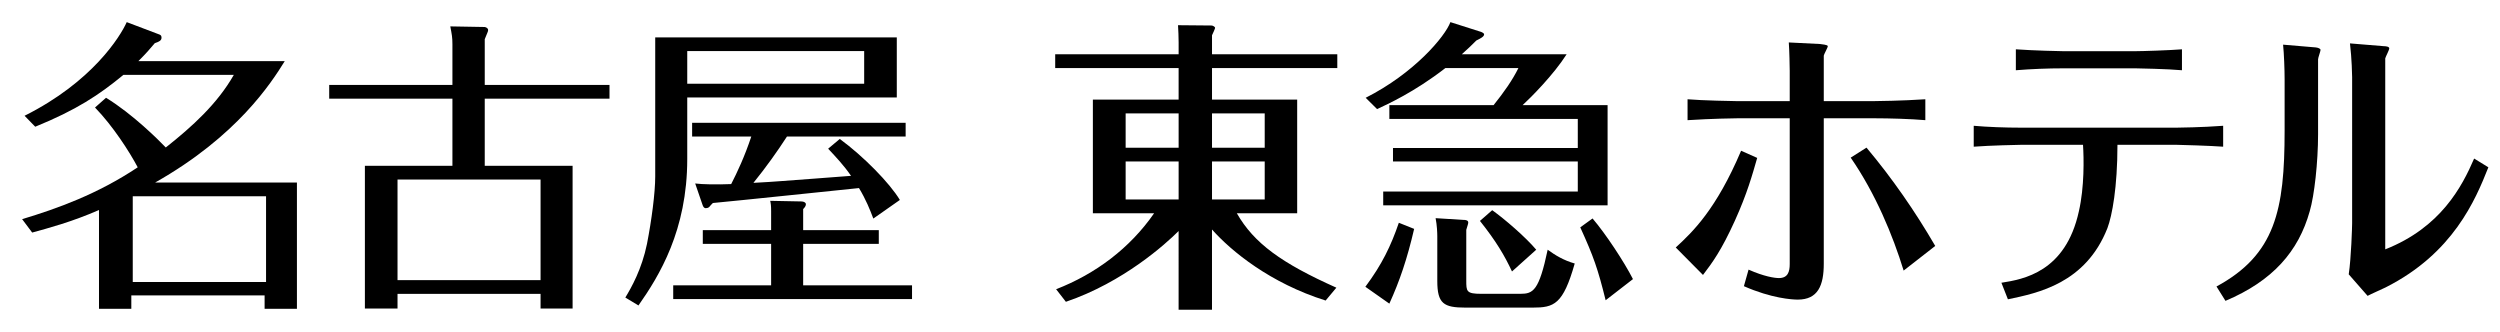
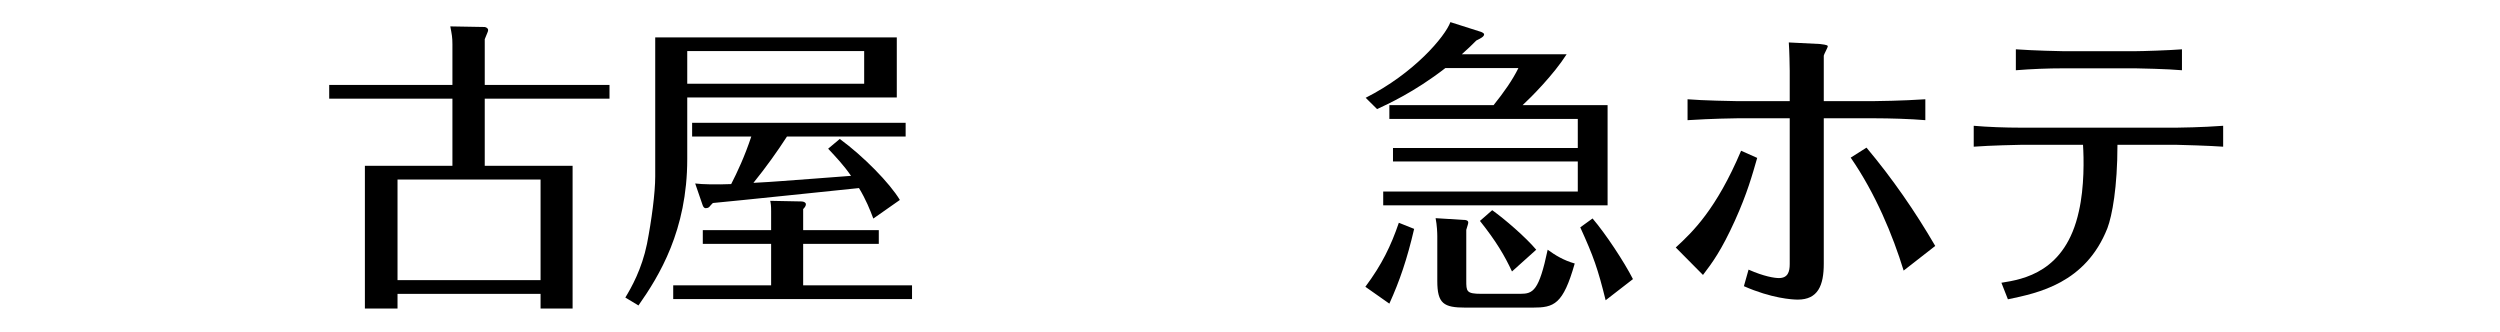
<svg xmlns="http://www.w3.org/2000/svg" version="1.1" id="レイヤー_1" x="0px" y="0px" width="226px" height="30px" viewBox="0 0 226 30" style="enable-background:new 0 0 226 30;" xml:space="preserve">
  <style type="text/css">
	.st0{fill:#FFFFFF;}
	.st1{fill:#E60012;}
	.st2{fill:#AE7A19;}
	.st3{fill:none;}
	.st4{fill:#0F3675;}
	.st5{display:none;}
	.st6{display:inline;fill:#FFFFFF;}
	.st7{display:inline;fill:#0F3675;}
	.st8{display:inline;}
	.st9{fill:#800000018000000180000001;}
	.st10{fill:#231815;}
	.st11{fill:#9C8855;}
	.st12{fill:#353A40;}
	.st13{display:inline;fill:#9C8855;}
	.st14{display:none;fill:#9C8855;}
	.st15{display:none;fill:#FFFFFF;}
	.st16{fill:#999999;}
</style>
  <g>
    <g>
      <g>
-         <path d="M106.548,13.353h-4.79V10.25h4.79V13.353z M120.808,26.006c-4.955-2.214-7.447-4.014-8.999-6.728h5.456V9.006h-7.699     V6.152h11.326V4.906h-11.326V3.19c0.056-0.11,0.278-0.61,0.278-0.664c0-0.139-0.278-0.22-0.278-0.22l-3.073-0.028     c0.029,0.443,0.055,1.108,0.055,1.55v1.079H95.39v1.247h11.157v2.853h-7.751v10.272h5.536c-2.188,3.158-5.289,5.482-8.859,6.868     l0.883,1.136c5.208-1.773,9.028-5.234,10.19-6.398V28h3.018v-7.254c1.746,1.966,5.262,4.845,10.273,6.423L120.808,26.006z      M109.566,10.25h4.764v3.103h-4.764V10.25z M106.548,18.033h-4.79v-3.435h4.79V18.033z M109.566,14.599h4.764v3.435h-4.764     V14.599z" />
        <path d="M145.326,9.504v9.056h-20.284v-1.247h17.59v-2.714h-16.706v-1.218h16.706V10.75h-17.034V9.504h9.423     c0.932-1.162,1.713-2.27,2.243-3.352h-6.602c-2.822,2.19-5.241,3.269-6.174,3.71l-1.031-1.022     c4.383-2.215,7.179-5.538,7.659-6.84l2.695,0.858c0.025,0,0.353,0.111,0.353,0.249c0,0.221-0.377,0.388-0.705,0.555     c-0.404,0.413-0.706,0.692-1.311,1.243h9.476c-1.184,1.858-3.227,3.906-3.98,4.598H145.326z M127.839,20.691     c-0.631,2.714-1.309,4.708-2.242,6.758l-2.169-1.525c1.489-1.993,2.319-3.709,3.027-5.786L127.839,20.691z M132.425,19.887     c0.052,0,0.304,0.028,0.304,0.223c0,0.109-0.052,0.249-0.178,0.666v4.565c0,0.999,0,1.22,1.361,1.22h3.528     c1.159,0,1.687-0.277,2.47-3.987c0.68,0.5,1.461,0.97,2.445,1.247c-1.057,3.711-1.865,3.987-3.806,3.987h-6.072     c-1.968,0-2.546-0.359-2.546-2.409v-4.043c0-0.305-0.026-0.998-0.153-1.634L132.425,19.887z M145.15,27.143     c-0.706-2.853-1.084-3.933-2.294-6.591l1.111-0.803c1.183,1.385,2.847,3.903,3.652,5.482L145.15,27.143z M134.895,19.001     c1.133,0.805,3.022,2.437,3.98,3.573l-2.191,1.967c-0.657-1.414-1.438-2.742-2.897-4.57L134.895,19.001z" />
        <path d="M151.488,22.373c1.567-1.438,3.669-3.471,5.908-8.746l1.454,0.648c-0.448,1.552-0.896,3.19-2.016,5.672     c-1.229,2.707-2.044,3.807-2.885,4.908L151.488,22.373z M172.089,24.461c-0.978-3.188-2.544-6.967-4.786-10.211l1.428-0.904     c2.323,2.766,4.394,5.757,6.214,8.887L172.089,24.461z M161.789,6.35c0-0.313-0.027-1.749-0.082-2.513l2.828,0.142     c0.138,0.029,0.697,0.057,0.697,0.197c0,0.141-0.363,0.735-0.363,0.875v4.09h4.564c0.114,0,2.576-0.027,4.617-0.168v1.89     c-1.313-0.114-3.274-0.17-4.563-0.17h-4.618v13.147c0,1.975-0.531,3.245-2.351,3.245c-0.505,0-2.377-0.114-4.87-1.214     l0.422-1.497c1.398,0.622,2.351,0.763,2.741,0.763c0.811,0,0.98-0.563,0.98-1.27V10.694h-4.786c-0.168,0-2.268,0.029-4.45,0.17     v-1.89c1.26,0.112,4.228,0.168,4.45,0.168h4.786V6.35z" />
        <path d="M180.927,25.561c1.972-0.309,5.802-0.957,7.003-6.459c0.506-2.203,0.453-4.797,0.374-6.009h-5.672     c-0.16,0-2.717,0.054-4.208,0.168v-1.89c1.255,0.113,2.929,0.169,4.182,0.169h14.189c0.133,0,2.314-0.027,4.178-0.169v1.89     c-1.116-0.085-3.884-0.168-4.152-0.168h-5.404c0,3.835-0.481,6.402-0.907,7.531c-1.969,4.994-6.281,5.867-8.996,6.433     L180.927,25.561z M186.547,6.177c-1.441,0-2.878,0.059-4.314,0.173V4.458c1.547,0.114,4.071,0.171,4.314,0.171h6.44     c0.664,0,3.248-0.086,4.262-0.171V6.35c-1.229-0.114-3.996-0.173-4.21-0.173H186.547z" />
-         <path d="M209.554,12.131c0,2.539-0.337,5.558-0.756,6.971c-1.009,3.61-3.331,6.289-7.615,8.095l-0.812-1.298     c5.319-2.878,6.158-6.911,6.158-14.078V7.166c0-0.844-0.053-2.313-0.138-3.129l2.964,0.251c0.225,0.029,0.422,0.114,0.422,0.228     c0,0.113-0.223,0.705-0.223,0.846V12.131z M212.633,6.971c0-0.144-0.03-1.667-0.196-3.048l3.078,0.253     c0.141,0,0.475,0.028,0.475,0.198c0,0.142-0.334,0.763-0.364,0.903v17.265c5.012-1.974,6.942-5.669,8.036-8.209l1.286,0.791     c-1.173,2.962-3.192,7.785-9.292,10.86c-0.223,0.112-1.373,0.621-1.625,0.762l-1.706-1.947c0.222-1.465,0.308-4.315,0.308-4.627     V6.971z" />
      </g>
    </g>
    <g>
-       <path d="M12.001,25.492v-7.749h12.05v7.749H12.001z M8.59,9.72c1.627,1.682,3.116,3.999,3.86,5.405    C8.811,17.551,5.198,18.847,2,19.812l0.91,1.212c1.489-0.413,3.584-0.965,6.039-2.04v8.934h2.922v-1.215h12.049v1.215h2.922    V16.503H14.021c7.418-4.19,10.506-9.016,11.719-10.974H12.506c0.716-0.716,1.075-1.13,1.488-1.627    c0.414-0.137,0.607-0.248,0.607-0.496c0-0.11-0.027-0.22-0.165-0.276L11.457,2c-0.578,1.296-3.115,5.404-9.236,8.465l0.964,0.991    C6.908,9.94,8.949,8.589,11.154,6.77h9.982c-1.489,2.619-3.777,4.687-6.149,6.562c-0.634-0.662-3.005-3.034-5.403-4.494L8.59,9.72    z" />
      <path d="M35.936,25.326v-9.098h12.931v9.098H35.936z M40.898,7.679H29.76V8.92h11.139v6.066h-7.913V27.89h2.95v-1.323h12.931    v1.323h2.896V14.986h-7.942V8.92h11.278V7.679H43.821V3.544c0.248-0.634,0.304-0.69,0.304-0.827c0-0.166-0.166-0.248-0.304-0.276    l-3.115-0.055c0.138,0.716,0.193,0.992,0.193,1.626V7.679z" />
      <path d="M78.121,4.619v2.949H62.127V4.619H78.121z M74.865,13.442c0.718,0.772,1.407,1.49,2.069,2.454    c-3.116,0.249-3.419,0.249-6.232,0.469c-0.716,0.056-1.544,0.111-2.592,0.165c1.159-1.434,2.179-2.867,3.033-4.19H81.87v-1.241    H62.568v1.241h5.35c-0.606,1.821-1.268,3.226-1.819,4.301c-1.296,0.055-2.62,0.028-3.254-0.054l0.663,1.93    c0.054,0.137,0.109,0.303,0.303,0.303c0.083,0,0.221-0.028,0.304-0.11c0.027-0.055,0.274-0.303,0.33-0.358    c2.123-0.193,11.581-1.186,13.207-1.35c0.634,1.047,0.993,1.957,1.296,2.756l2.399-1.682c-0.909-1.517-3.281-3.943-5.432-5.515    L74.865,13.442z M72.606,22.044h6.837v-1.241h-6.837v-1.903c0.136-0.138,0.247-0.275,0.247-0.442c0-0.109-0.111-0.22-0.358-0.247    l-2.867-0.056c0.054,0.249,0.082,0.441,0.082,0.938v1.71h-6.177v1.241h6.177v3.75h-8.851v1.241h21.589v-1.241h-9.842V22.044z     M59.232,3.378v12.573c0,1.489-0.33,3.971-0.744,6.094c-0.469,2.289-1.406,3.943-1.958,4.853l1.186,0.716    c1.875-2.674,4.411-6.782,4.411-13.233V8.81H81.07V3.378H59.232z" />
    </g>
  </g>
</svg>